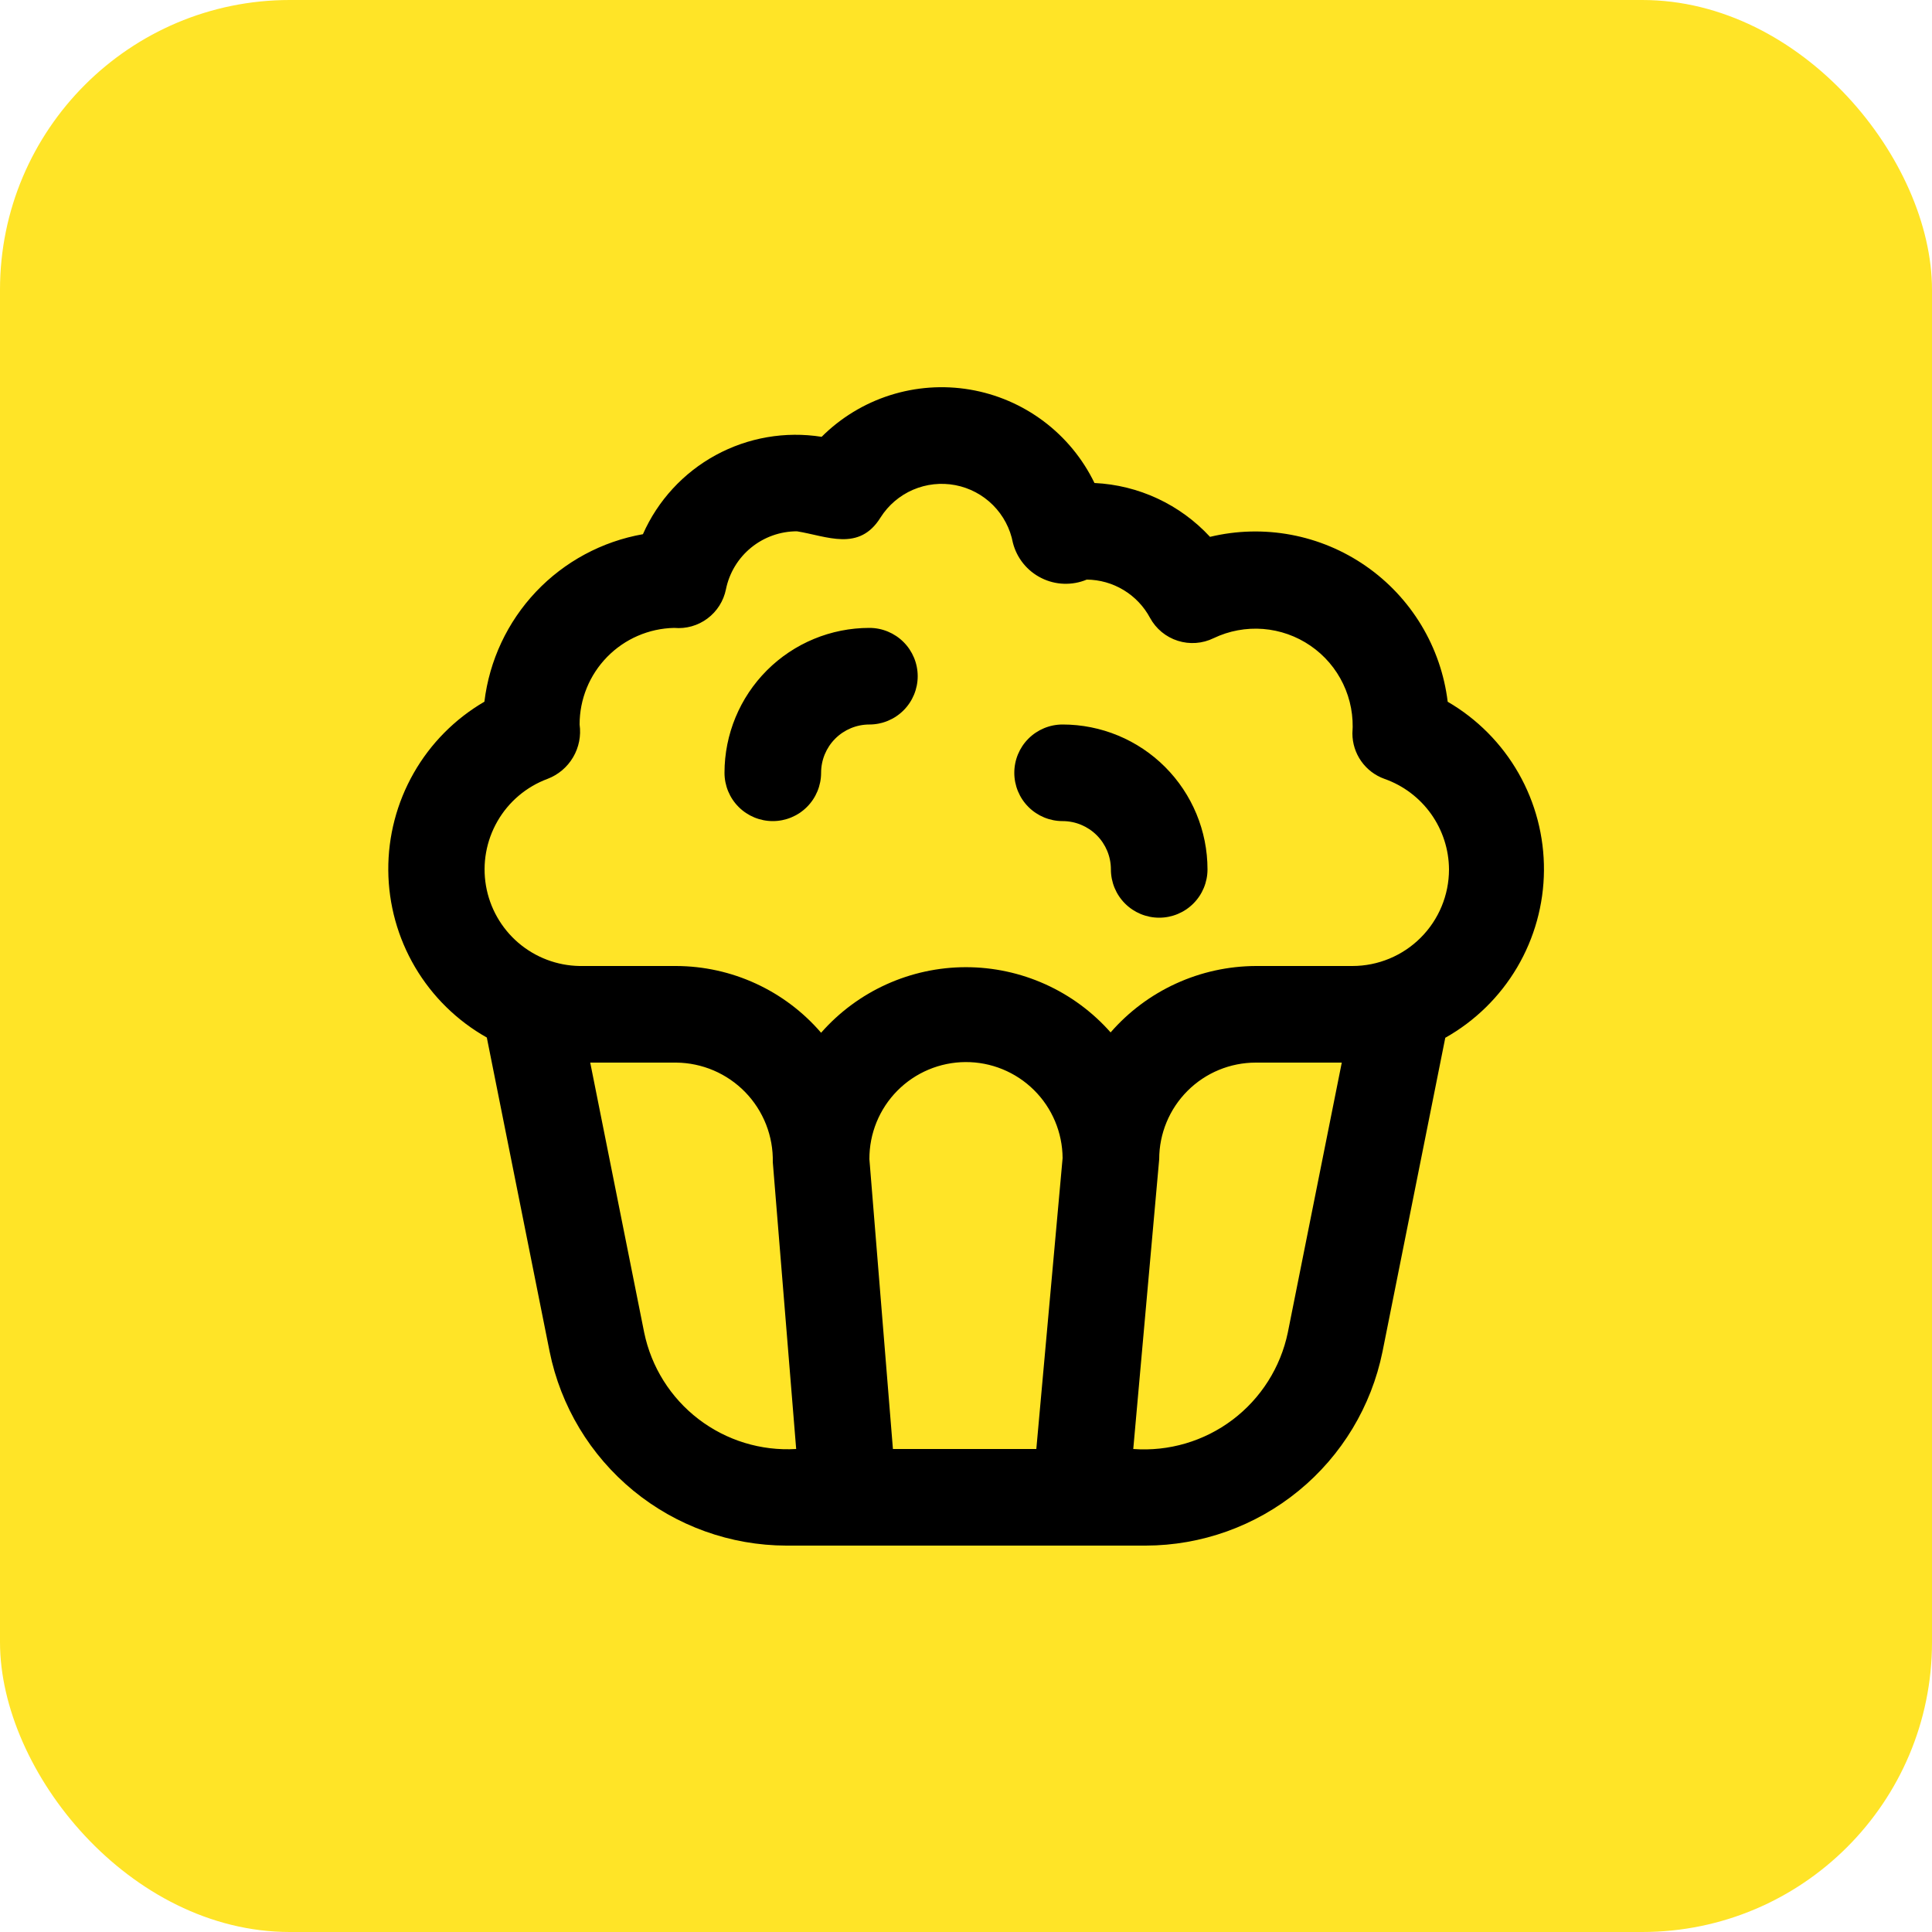
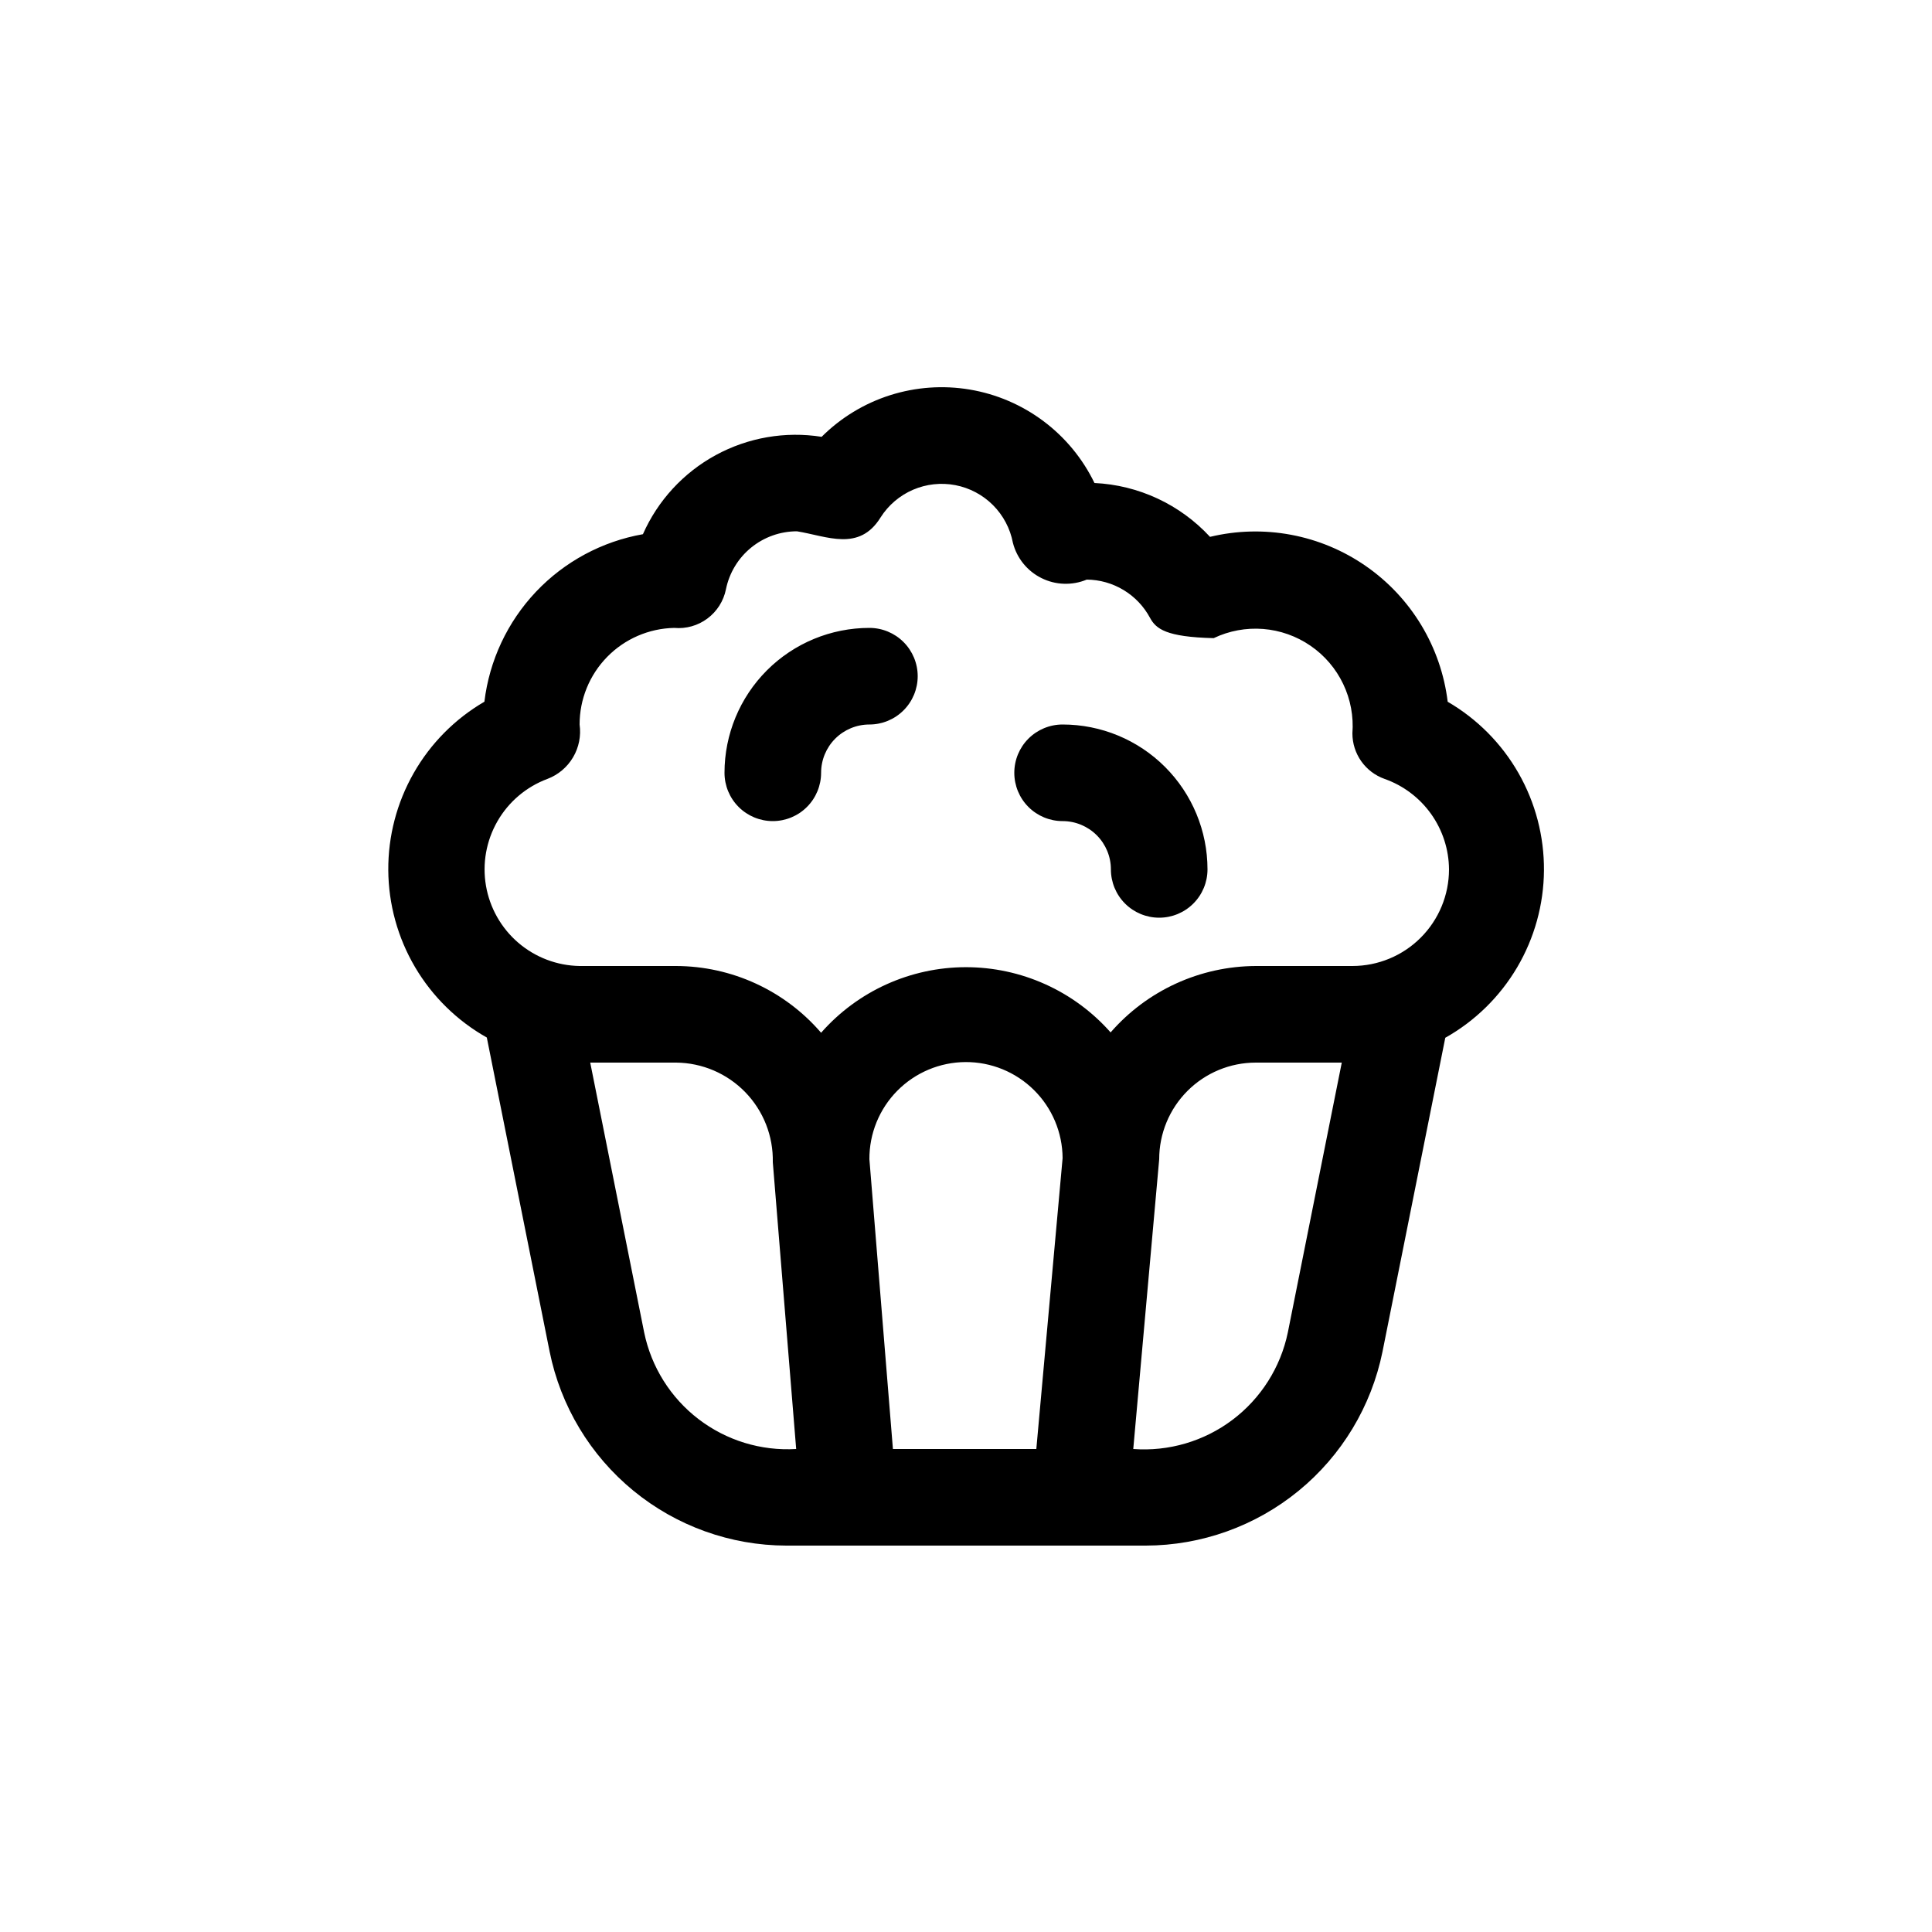
<svg xmlns="http://www.w3.org/2000/svg" width="80" height="80" viewBox="0 0 80 80" fill="none">
-   <rect width="80" height="80" rx="12" fill="#FFE427" />
  <g clip-path="url(#clip0_722_361)">
-     <path d="M38 28C38 28.53 37.789 29.039 37.414 29.414C37.039 29.789 36.53 30 36 30C35.469 30 34.96 30.211 34.585 30.586C34.21 30.961 34 31.47 34 32C34 32.53 33.789 33.039 33.414 33.414C33.039 33.789 32.53 34 32 34C31.469 34 30.96 33.789 30.585 33.414C30.21 33.039 30 32.53 30 32C30 30.409 30.632 28.883 31.757 27.757C32.882 26.632 34.408 26 36 26C36.53 26 37.039 26.211 37.414 26.586C37.789 26.961 38 27.47 38 28ZM44 30C43.469 30 42.96 30.211 42.585 30.586C42.21 30.961 42 31.47 42 32C42 32.53 42.21 33.039 42.585 33.414C42.96 33.789 43.469 34 44 34C44.53 34 45.039 34.211 45.414 34.586C45.789 34.961 46 35.469 46 36C46 36.53 46.21 37.039 46.585 37.414C46.96 37.789 47.469 38 48 38C48.53 38 49.039 37.789 49.414 37.414C49.789 37.039 50 36.53 50 36C50 34.409 49.367 32.883 48.242 31.757C47.117 30.632 45.591 30 44 30ZM59.846 42.972L57.246 55.972C56.785 58.234 55.559 60.269 53.773 61.731C51.986 63.194 49.75 63.995 47.442 64H32.558C30.248 63.994 28.012 63.191 26.226 61.726C24.441 60.261 23.215 58.225 22.758 55.962L20.158 42.962C18.928 42.269 17.904 41.264 17.187 40.048C16.471 38.832 16.088 37.449 16.078 36.038C16.068 34.627 16.431 33.238 17.13 32.012C17.828 30.786 18.838 29.766 20.058 29.056C20.263 27.349 21.012 25.753 22.194 24.503C23.376 23.255 24.928 22.419 26.622 22.12C27.238 20.726 28.298 19.575 29.636 18.846C30.974 18.117 32.516 17.85 34.022 18.088C34.815 17.296 35.787 16.705 36.855 16.365C37.924 16.025 39.058 15.945 40.163 16.132C41.269 16.319 42.314 16.768 43.211 17.441C44.108 18.113 44.831 18.991 45.32 20C47.145 20.086 48.864 20.887 50.104 22.23C51.203 21.965 52.347 21.936 53.459 22.144C54.571 22.352 55.626 22.793 56.555 23.438C57.485 24.082 58.267 24.917 58.852 25.885C59.436 26.854 59.809 27.935 59.946 29.058C61.167 29.768 62.179 30.788 62.879 32.015C63.579 33.242 63.942 34.632 63.932 36.044C63.922 37.456 63.538 38.841 62.821 40.058C62.103 41.274 61.077 42.28 59.846 42.972ZM32.968 60L32 48.124C32.011 47.59 31.916 47.058 31.721 46.561C31.525 46.064 31.233 45.61 30.861 45.226C30.489 44.843 30.044 44.537 29.553 44.326C29.062 44.116 28.534 44.005 28 44H24.44L26.674 55.176C26.968 56.602 27.766 57.875 28.922 58.761C30.078 59.647 31.514 60.087 32.968 60ZM42.912 60L44 47.956C43.994 46.895 43.567 45.88 42.812 45.134C42.058 44.388 41.038 43.972 39.978 43.978C38.917 43.984 37.902 44.411 37.156 45.165C36.41 45.919 35.994 46.939 36 48L36.974 60H42.912ZM55.56 44H52C50.939 44 49.921 44.421 49.171 45.172C48.421 45.922 48 46.939 48 48L46.926 60C48.396 60.109 49.856 59.68 51.034 58.793C52.211 57.905 53.026 56.62 53.326 55.176L55.56 44ZM60 36C59.995 35.176 59.735 34.374 59.258 33.704C58.78 33.033 58.106 32.526 57.33 32.252C56.941 32.114 56.604 31.858 56.366 31.521C56.128 31.184 56 30.781 56 30.368C56.054 29.664 55.923 28.958 55.618 28.321C55.314 27.684 54.847 27.138 54.265 26.739C53.683 26.339 53.007 26.1 52.303 26.044C51.599 25.989 50.893 26.12 50.256 26.424C49.793 26.651 49.26 26.69 48.769 26.533C48.278 26.377 47.866 26.037 47.62 25.584C47.365 25.109 46.988 24.711 46.527 24.433C46.066 24.154 45.538 24.004 45 24C44.7 24.125 44.378 24.183 44.054 24.172C43.73 24.162 43.413 24.081 43.123 23.936C42.832 23.792 42.577 23.587 42.373 23.335C42.169 23.083 42.022 22.79 41.942 22.476C41.83 21.885 41.542 21.342 41.118 20.916C40.693 20.491 40.15 20.202 39.56 20.089C38.969 19.976 38.359 20.042 37.806 20.28C37.254 20.518 36.786 20.917 36.464 21.424C35.576 22.86 34.244 22.2 33 22C32.308 22 31.638 22.239 31.102 22.676C30.566 23.113 30.198 23.722 30.06 24.4C29.963 24.884 29.69 25.316 29.294 25.611C28.899 25.907 28.407 26.045 27.916 26C26.869 26.022 25.873 26.453 25.141 27.201C24.409 27.949 23.999 28.953 24 30C24.066 30.471 23.971 30.95 23.729 31.359C23.488 31.768 23.114 32.083 22.67 32.252C21.796 32.577 21.063 33.197 20.599 34.005C20.134 34.813 19.965 35.758 20.123 36.677C20.281 37.596 20.755 38.431 21.462 39.038C22.17 39.644 23.067 39.985 24 40H28C29.139 40.004 30.265 40.252 31.3 40.729C32.336 41.206 33.256 41.9 34 42.764C34.748 41.912 35.67 41.229 36.703 40.761C37.736 40.293 38.856 40.05 39.99 40.049C41.124 40.048 42.246 40.288 43.28 40.754C44.314 41.219 45.237 41.9 45.988 42.75C46.736 41.89 47.66 41.2 48.697 40.726C49.734 40.252 50.859 40.005 52 40H56C57.06 40 58.078 39.578 58.828 38.828C59.578 38.078 60 37.061 60 36Z" fill="black" />
+     <path d="M38 28C38 28.53 37.789 29.039 37.414 29.414C37.039 29.789 36.53 30 36 30C35.469 30 34.96 30.211 34.585 30.586C34.21 30.961 34 31.47 34 32C34 32.53 33.789 33.039 33.414 33.414C33.039 33.789 32.53 34 32 34C31.469 34 30.96 33.789 30.585 33.414C30.21 33.039 30 32.53 30 32C30 30.409 30.632 28.883 31.757 27.757C32.882 26.632 34.408 26 36 26C36.53 26 37.039 26.211 37.414 26.586C37.789 26.961 38 27.47 38 28ZM44 30C43.469 30 42.96 30.211 42.585 30.586C42.21 30.961 42 31.47 42 32C42 32.53 42.21 33.039 42.585 33.414C42.96 33.789 43.469 34 44 34C44.53 34 45.039 34.211 45.414 34.586C45.789 34.961 46 35.469 46 36C46 36.53 46.21 37.039 46.585 37.414C46.96 37.789 47.469 38 48 38C48.53 38 49.039 37.789 49.414 37.414C49.789 37.039 50 36.53 50 36C50 34.409 49.367 32.883 48.242 31.757C47.117 30.632 45.591 30 44 30ZM59.846 42.972L57.246 55.972C56.785 58.234 55.559 60.269 53.773 61.731C51.986 63.194 49.75 63.995 47.442 64H32.558C30.248 63.994 28.012 63.191 26.226 61.726C24.441 60.261 23.215 58.225 22.758 55.962L20.158 42.962C18.928 42.269 17.904 41.264 17.187 40.048C16.471 38.832 16.088 37.449 16.078 36.038C16.068 34.627 16.431 33.238 17.13 32.012C17.828 30.786 18.838 29.766 20.058 29.056C20.263 27.349 21.012 25.753 22.194 24.503C23.376 23.255 24.928 22.419 26.622 22.12C27.238 20.726 28.298 19.575 29.636 18.846C30.974 18.117 32.516 17.85 34.022 18.088C34.815 17.296 35.787 16.705 36.855 16.365C37.924 16.025 39.058 15.945 40.163 16.132C41.269 16.319 42.314 16.768 43.211 17.441C44.108 18.113 44.831 18.991 45.32 20C47.145 20.086 48.864 20.887 50.104 22.23C51.203 21.965 52.347 21.936 53.459 22.144C54.571 22.352 55.626 22.793 56.555 23.438C57.485 24.082 58.267 24.917 58.852 25.885C59.436 26.854 59.809 27.935 59.946 29.058C61.167 29.768 62.179 30.788 62.879 32.015C63.579 33.242 63.942 34.632 63.932 36.044C63.922 37.456 63.538 38.841 62.821 40.058C62.103 41.274 61.077 42.28 59.846 42.972ZM32.968 60L32 48.124C32.011 47.59 31.916 47.058 31.721 46.561C31.525 46.064 31.233 45.61 30.861 45.226C30.489 44.843 30.044 44.537 29.553 44.326C29.062 44.116 28.534 44.005 28 44H24.44L26.674 55.176C26.968 56.602 27.766 57.875 28.922 58.761C30.078 59.647 31.514 60.087 32.968 60ZM42.912 60L44 47.956C43.994 46.895 43.567 45.88 42.812 45.134C42.058 44.388 41.038 43.972 39.978 43.978C38.917 43.984 37.902 44.411 37.156 45.165C36.41 45.919 35.994 46.939 36 48L36.974 60H42.912ZM55.56 44H52C50.939 44 49.921 44.421 49.171 45.172C48.421 45.922 48 46.939 48 48L46.926 60C48.396 60.109 49.856 59.68 51.034 58.793C52.211 57.905 53.026 56.62 53.326 55.176L55.56 44ZM60 36C59.995 35.176 59.735 34.374 59.258 33.704C58.78 33.033 58.106 32.526 57.33 32.252C56.941 32.114 56.604 31.858 56.366 31.521C56.128 31.184 56 30.781 56 30.368C56.054 29.664 55.923 28.958 55.618 28.321C55.314 27.684 54.847 27.138 54.265 26.739C53.683 26.339 53.007 26.1 52.303 26.044C51.599 25.989 50.893 26.12 50.256 26.424C48.278 26.377 47.866 26.037 47.62 25.584C47.365 25.109 46.988 24.711 46.527 24.433C46.066 24.154 45.538 24.004 45 24C44.7 24.125 44.378 24.183 44.054 24.172C43.73 24.162 43.413 24.081 43.123 23.936C42.832 23.792 42.577 23.587 42.373 23.335C42.169 23.083 42.022 22.79 41.942 22.476C41.83 21.885 41.542 21.342 41.118 20.916C40.693 20.491 40.15 20.202 39.56 20.089C38.969 19.976 38.359 20.042 37.806 20.28C37.254 20.518 36.786 20.917 36.464 21.424C35.576 22.86 34.244 22.2 33 22C32.308 22 31.638 22.239 31.102 22.676C30.566 23.113 30.198 23.722 30.06 24.4C29.963 24.884 29.69 25.316 29.294 25.611C28.899 25.907 28.407 26.045 27.916 26C26.869 26.022 25.873 26.453 25.141 27.201C24.409 27.949 23.999 28.953 24 30C24.066 30.471 23.971 30.95 23.729 31.359C23.488 31.768 23.114 32.083 22.67 32.252C21.796 32.577 21.063 33.197 20.599 34.005C20.134 34.813 19.965 35.758 20.123 36.677C20.281 37.596 20.755 38.431 21.462 39.038C22.17 39.644 23.067 39.985 24 40H28C29.139 40.004 30.265 40.252 31.3 40.729C32.336 41.206 33.256 41.9 34 42.764C34.748 41.912 35.67 41.229 36.703 40.761C37.736 40.293 38.856 40.05 39.99 40.049C41.124 40.048 42.246 40.288 43.28 40.754C44.314 41.219 45.237 41.9 45.988 42.75C46.736 41.89 47.66 41.2 48.697 40.726C49.734 40.252 50.859 40.005 52 40H56C57.06 40 58.078 39.578 58.828 38.828C59.578 38.078 60 37.061 60 36Z" fill="black" />
  </g>
  <defs>
    <clipPath id="clip0_722_361">
      <rect width="48" height="48" fill="white" transform="translate(16 16)" />
    </clipPath>
  </defs>
</svg>